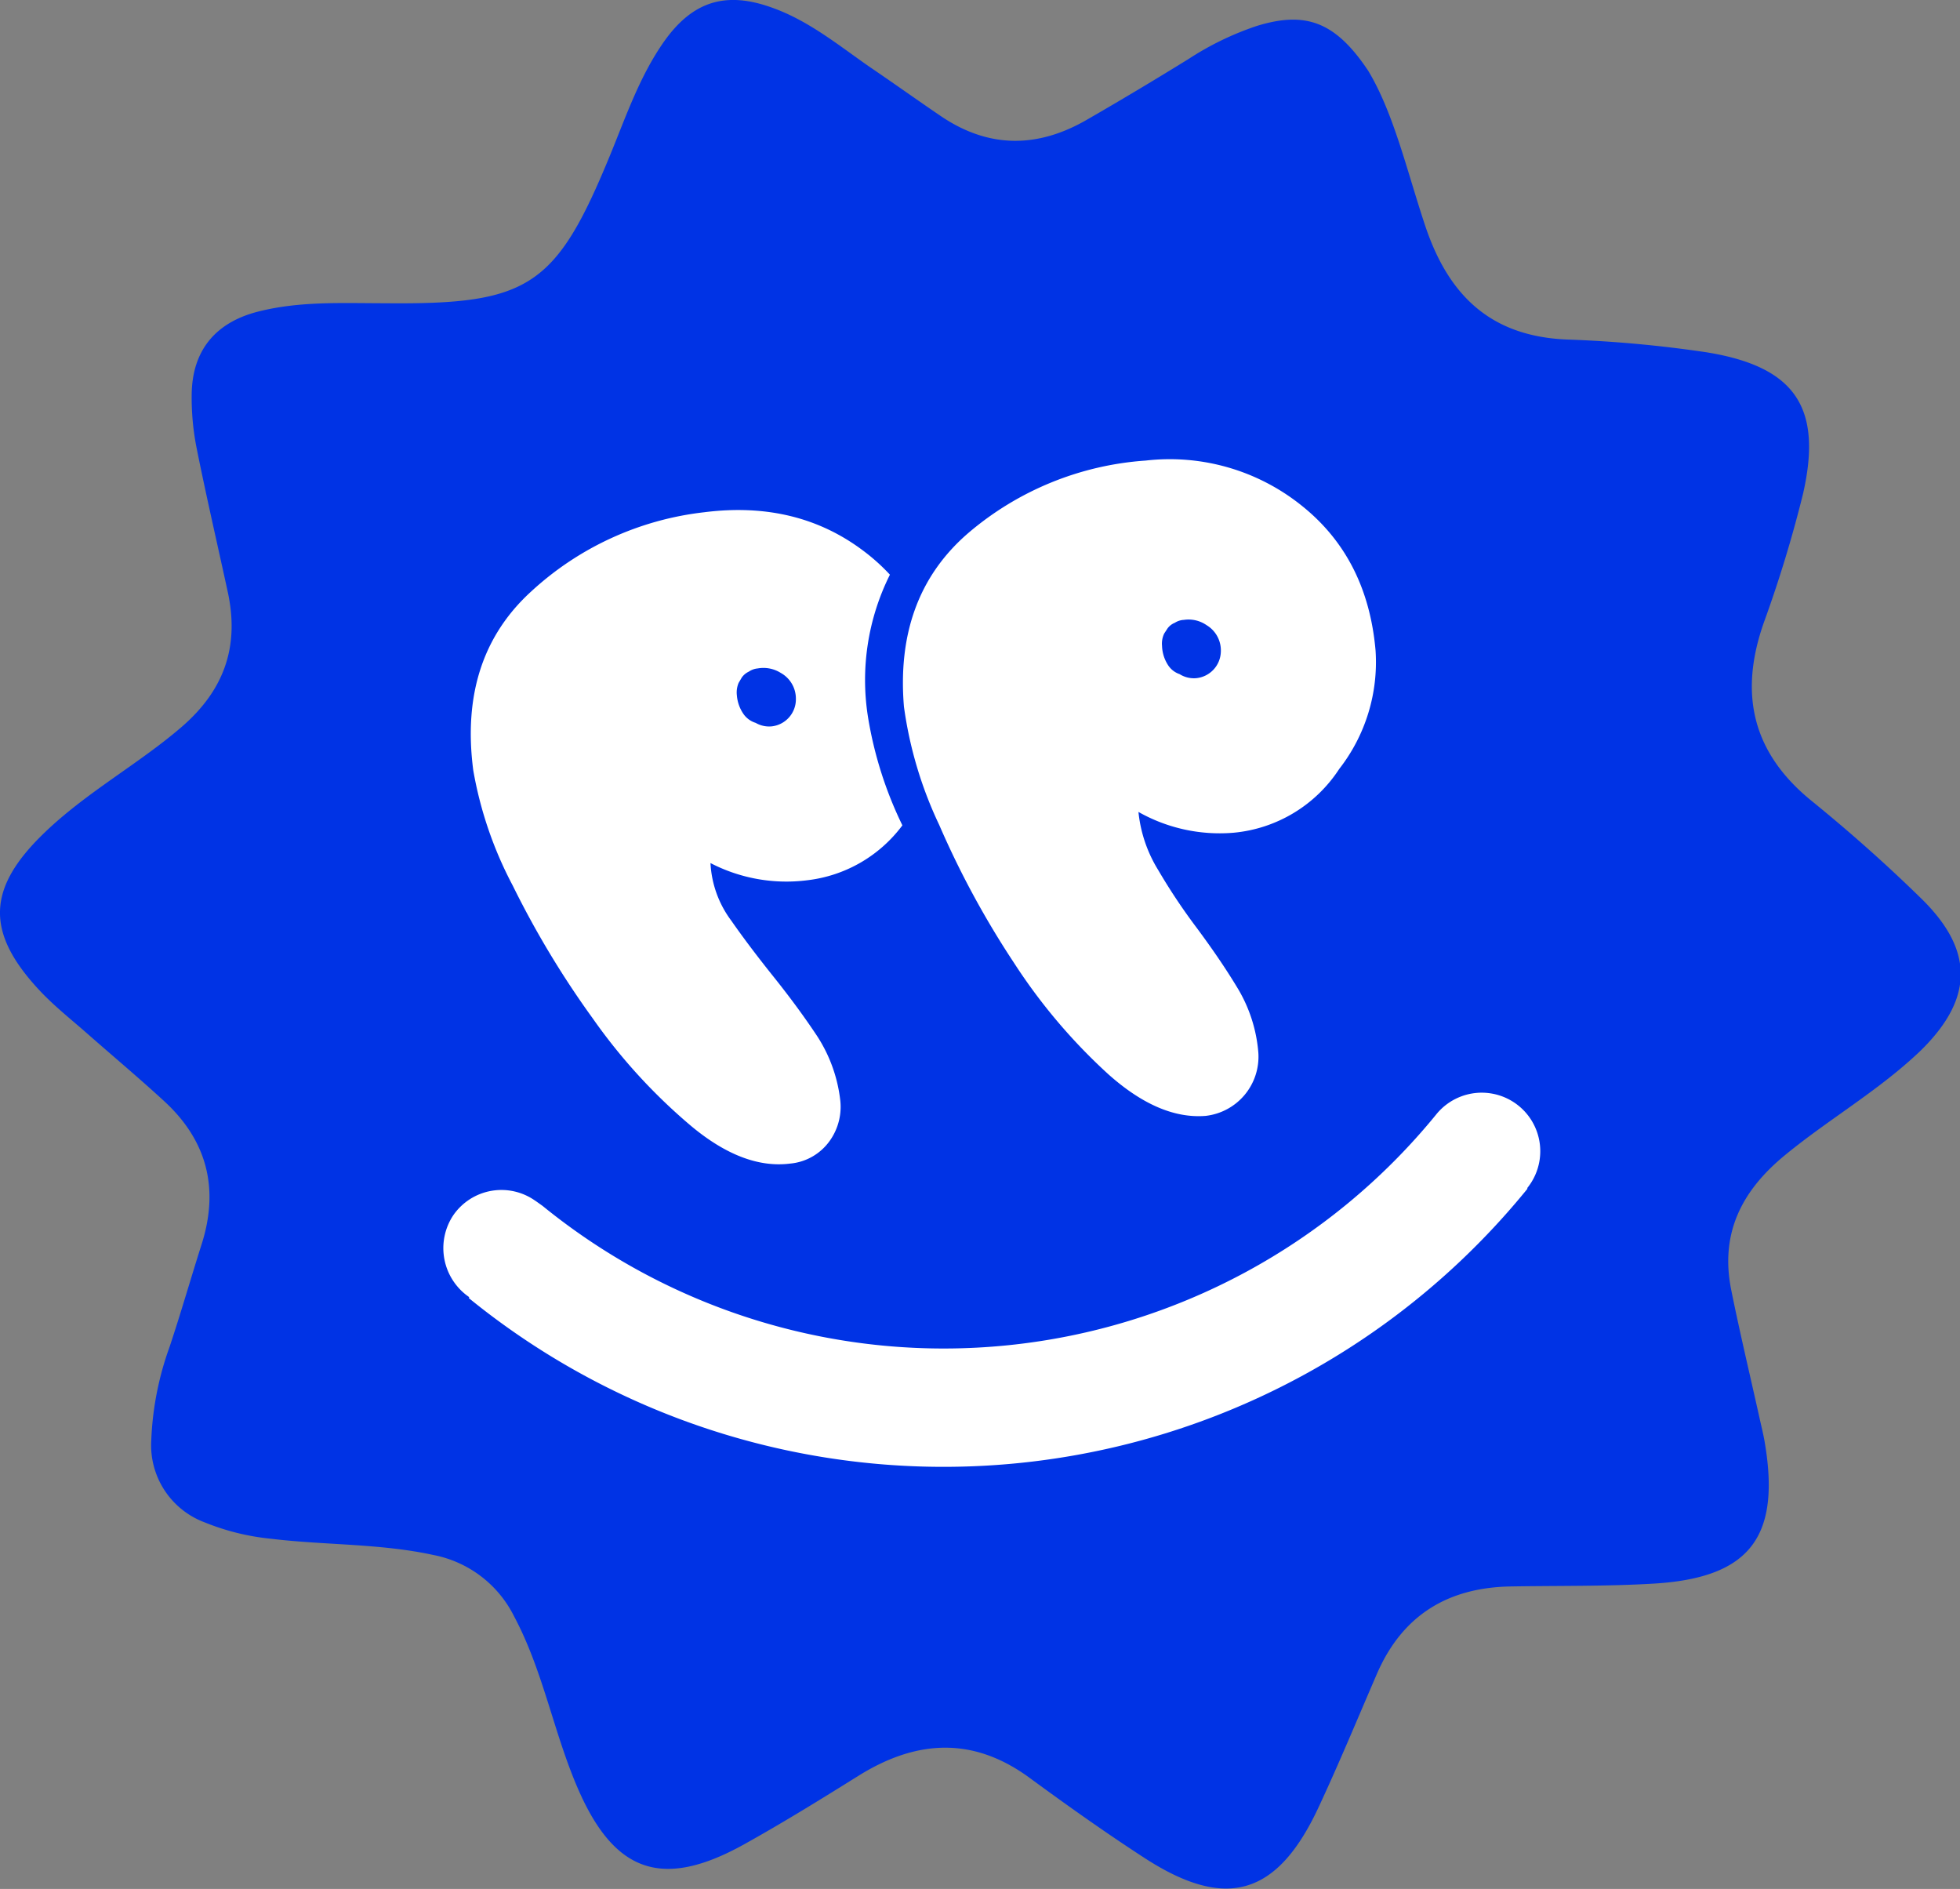
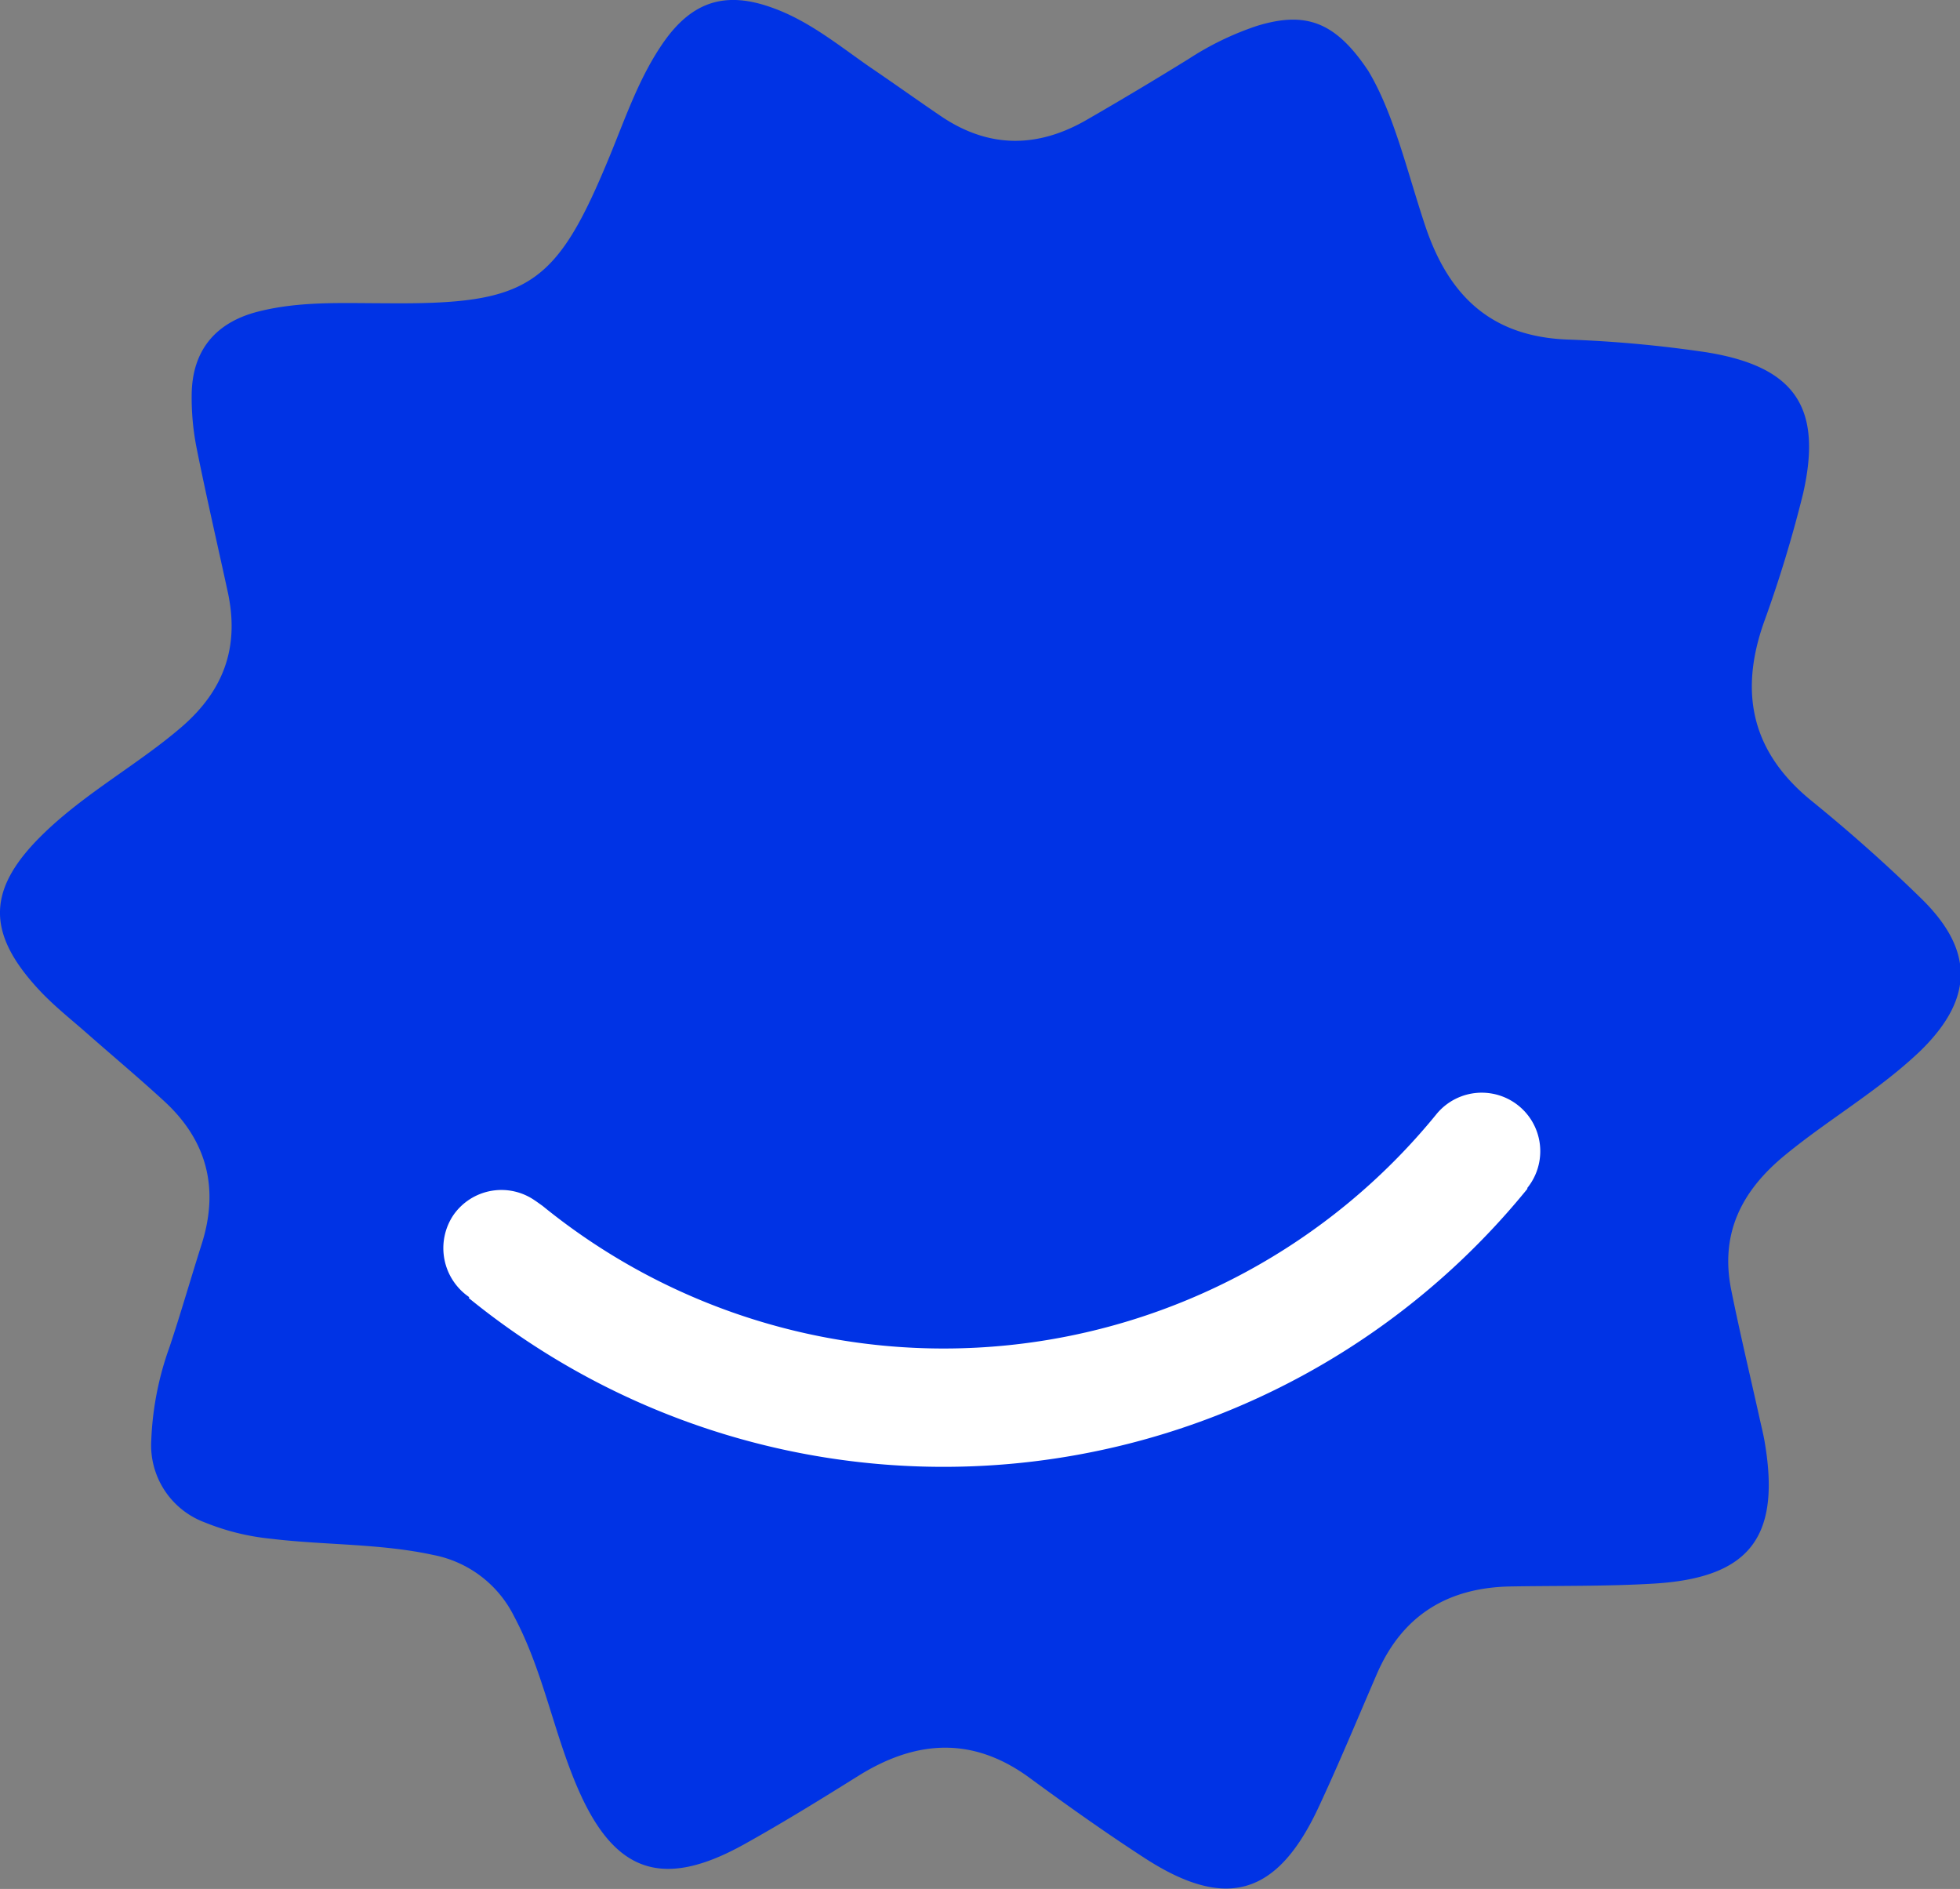
<svg xmlns="http://www.w3.org/2000/svg" viewBox="0 0 188.64 181.77">
  <rect x="0" y="0" width="188.64" height="181.77" fill="#808080" stroke="none" />
  <defs>
    <style>.cls-1{fill:#0033e5}.cls-2{fill:#fff}</style>
  </defs>
  <g id="Layer_2" data-name="Layer 2">
    <g id="Layer_1-2" data-name="Layer 1">
      <path d="M164.24 33.9a118.86 118.86 0 0 0-13.48-1.23c-7.33-.32-11.38-4.28-13.61-11-1.75-5.26-3-10.75-5.46-14.85-3.18-4.77-6.06-5.77-10.77-4.31a28.5 28.5 0 0 0-6.5 3.15q-4.85 3-9.74 5.82c-4.81 2.81-9.56 2.83-14.22-.37C88.21 9.58 86 8 83.73 6.46 80.72 4.37 77.85 2 74.34.75 69.87-.88 66.66.11 63.91 4c-2.32 3.3-3.62 7.09-5.13 10.78-5.27 12.86-7.86 14.54-21.73 14.4-4.09 0-8.2-.22-12.23.81s-6.3 3.68-6.37 7.9a24.88 24.88 0 0 0 .49 5.31c.93 4.63 2 9.23 3 13.85 1.1 5.19-.37 9.38-4.48 12.92S8.3 76.25 4.27 80.14c-5.53 5.32-5.7 9.57-.45 15.18 1.36 1.45 2.93 2.7 4.42 4 2.52 2.22 5.1 4.38 7.57 6.65 4.12 3.79 5.3 8.4 3.6 13.75-1.05 3.3-2 6.63-3.1 9.92a29.68 29.68 0 0 0-1.75 8.93 7.92 7.92 0 0 0 5.13 7.92 22.94 22.94 0 0 0 6.39 1.58c5.21.63 10.5.44 15.67 1.57a11 11 0 0 1 7.72 5.88c2.8 5.24 3.79 11.12 6.12 16.52 3.52 8.17 8.15 9.8 16 5.45 3.76-2.09 7.43-4.36 11.08-6.64 5.56-3.45 11-3.76 16.44.24 3.64 2.67 7.33 5.29 11.11 7.74 7.75 5 12.66 3.61 16.62-4.78 2-4.27 3.81-8.65 5.69-13 2.45-5.63 6.83-8.29 12.88-8.39 4.62-.08 9.25 0 13.86-.28 9.1-.57 12.09-4.46 10.6-13.45-.13-.83-.34-1.64-.52-2.46-.91-4.1-1.89-8.19-2.72-12.3-1.1-5.41.93-9.53 5.15-13s9-6.2 13-10c5.15-5 5.28-9.66.16-14.68-3.37-3.3-6.92-6.45-10.58-9.42-5.76-4.68-7-10.36-4.59-17.19a122 122 0 0 0 3.76-12.35c1.9-8.31-.74-12.25-9.29-13.63Z" class="cls-1" />
-       <path d="M125.26 48.64a20.27 20.27 0 0 0-15-4.32 29.38 29.38 0 0 0-17.1 7Q86.12 57.41 87 68a38.7 38.7 0 0 0 3.39 11.37 85.86 85.86 0 0 0 7.2 13.28 54.7 54.7 0 0 0 9.09 10.73q4.88 4.35 9.34 4a5.73 5.73 0 0 0 5.09-6.07 14.19 14.19 0 0 0-2.05-6.31c-1.21-2-2.5-3.85-3.87-5.7a57.54 57.54 0 0 1-3.72-5.58 13.16 13.16 0 0 1-1.9-5.59 15.88 15.88 0 0 0 9.17 2A13.63 13.63 0 0 0 128.89 74a16.71 16.71 0 0 0 3.5-11.41q-.78-8.9-7.13-13.95Zm-7.76 14.07a2.63 2.63 0 0 1-2.38 2.55 2.59 2.59 0 0 1-1.59-.39 2.15 2.15 0 0 1-1.08-.82 3.6 3.6 0 0 1-.61-1.9 2.24 2.24 0 0 1 .21-1.19l.32-.49a1.6 1.6 0 0 1 .7-.54 1.76 1.76 0 0 1 .87-.28 3.05 3.05 0 0 1 2.19.51 2.83 2.83 0 0 1 1.37 2.55ZM77.65 84.71a13.33 13.33 0 0 0 9.2-5.29A37.46 37.46 0 0 1 83.54 69a22.67 22.67 0 0 1 2.11-13.7 19 19 0 0 0-2.56-2.3q-6.41-4.83-15.29-3.71a29.46 29.46 0 0 0-16.67 7.62q-7 6.38-5.58 17.22a37.38 37.38 0 0 0 3.8 11.09A88.44 88.44 0 0 0 57.05 98a54.43 54.43 0 0 0 9.49 10.37q5 4.16 9.49 3.6a5.25 5.25 0 0 0 3.82-2.18 5.64 5.64 0 0 0 1-4.08 14.31 14.31 0 0 0-2.33-6.2c-1.25-1.87-2.62-3.71-4.06-5.51s-2.81-3.59-4.08-5.41a10.1 10.1 0 0 1-2-5.54 15.87 15.87 0 0 0 9.27 1.66Zm-6.73-17.8a2.35 2.35 0 0 1 .17-1.2l.3-.51a1.71 1.71 0 0 1 .68-.57 1.82 1.82 0 0 1 .86-.31 3.13 3.13 0 0 1 2.21.43 2.83 2.83 0 0 1 1.46 2.49 2.62 2.62 0 0 1-2.27 2.65 2.58 2.58 0 0 1-1.6-.33 2.24 2.24 0 0 1-1.12-.78 3.65 3.65 0 0 1-.69-1.87Z" class="cls-2" />
      <path d="M45.12 124.91A72.39 72.39 0 0 0 147 114.4v-.09a5.63 5.63 0 0 0-8.78-7.06 61.15 61.15 0 0 1-86 8.79l-.66-.47-.08-.05a5.63 5.63 0 0 0-7.84 1.4 5.71 5.71 0 0 0 1.52 7.9Z" class="cls-2" />
    </g>
  </g>
</svg>